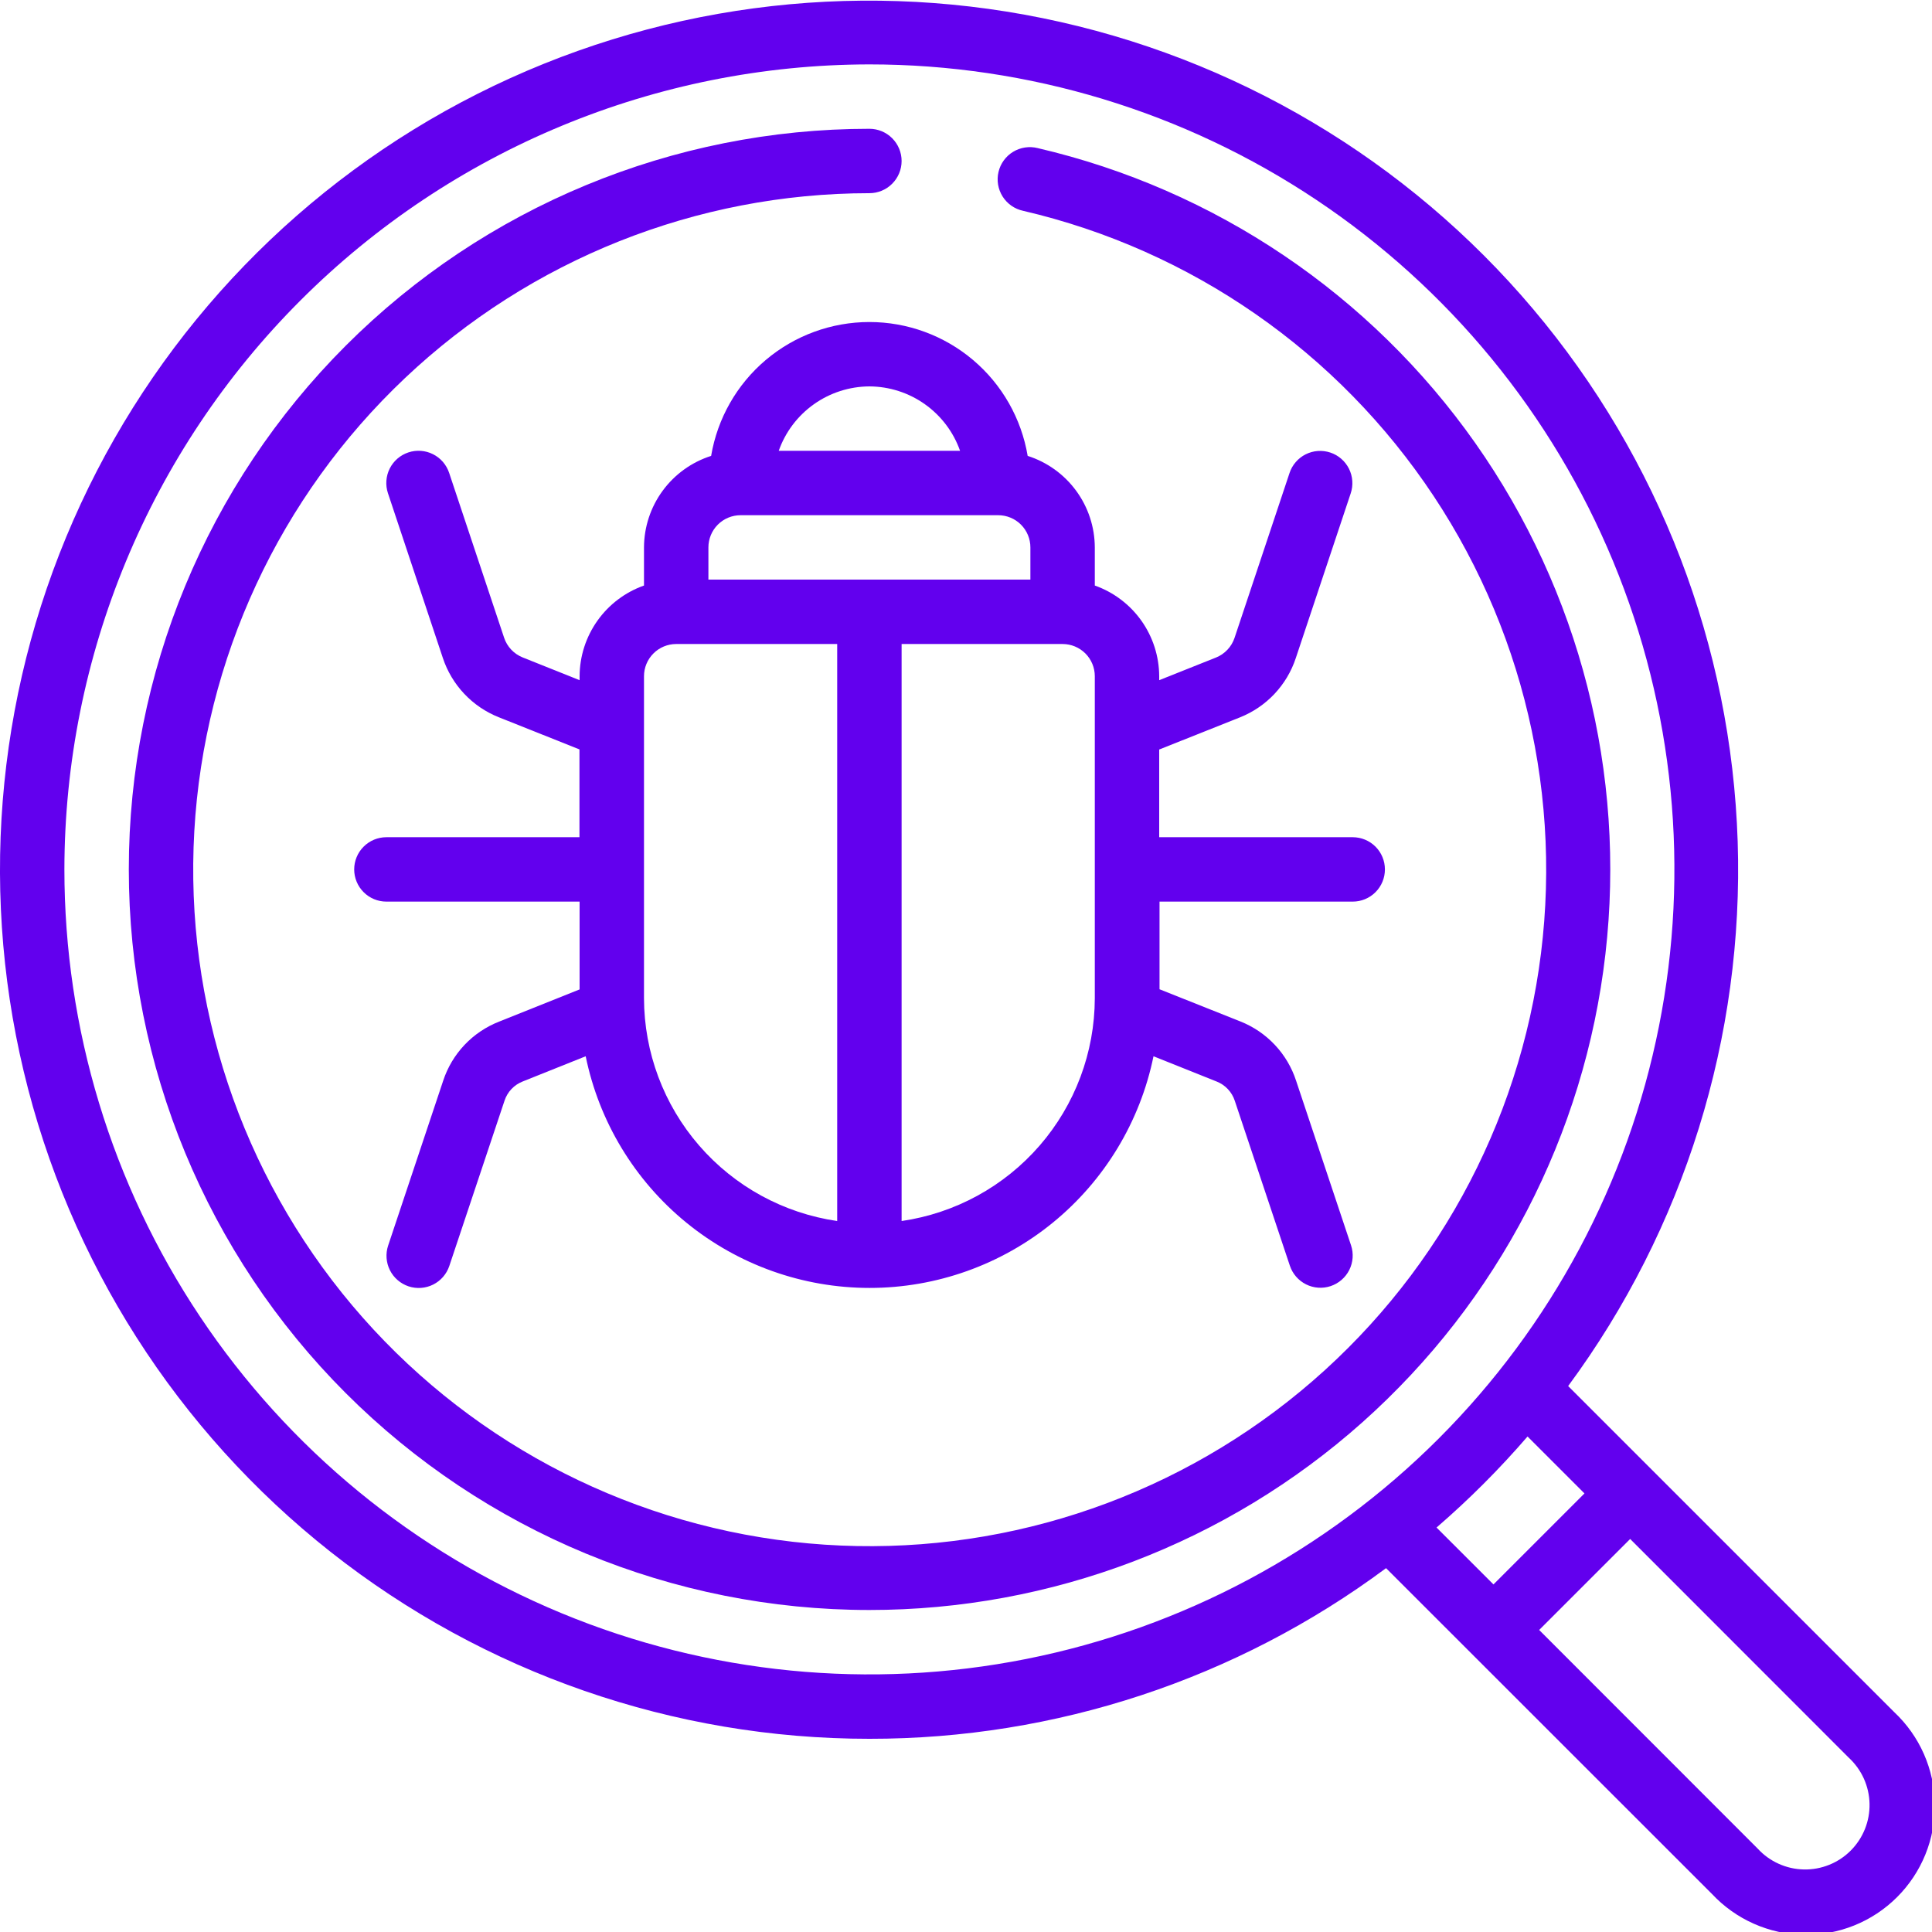
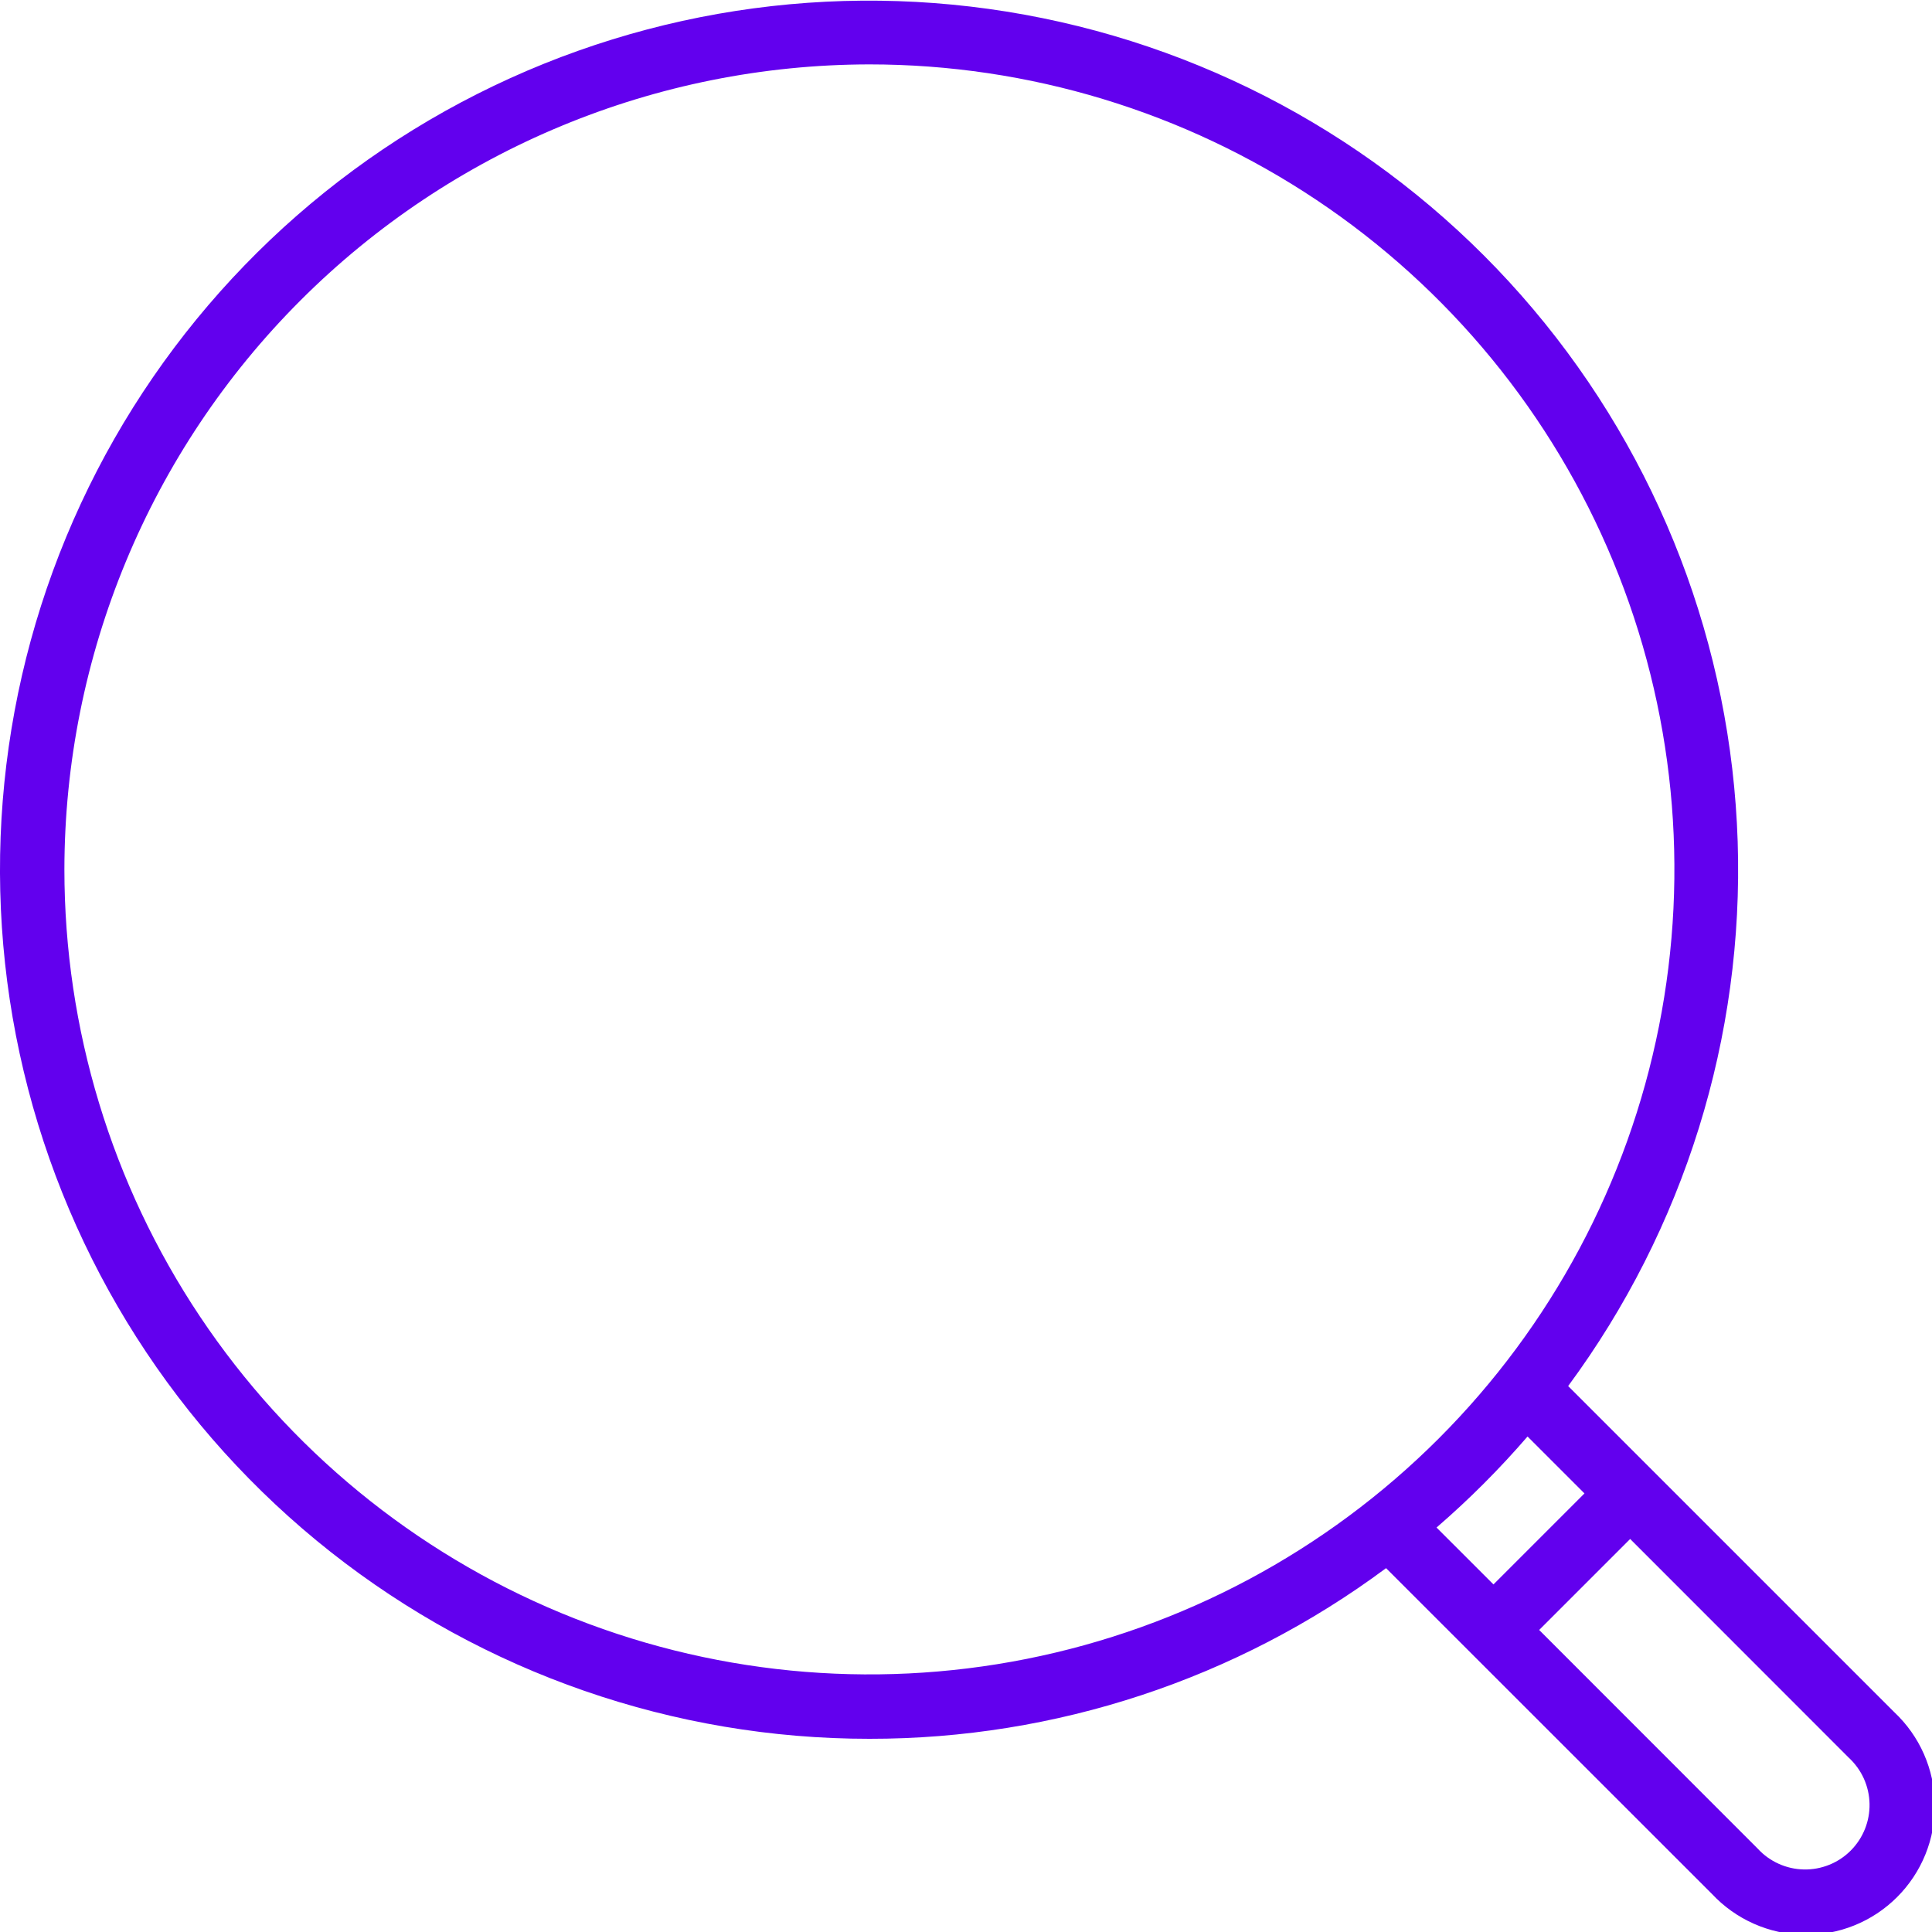
<svg xmlns="http://www.w3.org/2000/svg" width="100" height="100" viewBox="0 0 100 100" fill="none">
  <g clip-path="url(#clip0_761_3381)">
    <path d="M45 90C54.632 90.01 64.011 86.912 71.742 81.167L88.615 98.035C89.226 98.687 89.961 99.21 90.778 99.572C91.594 99.934 92.475 100.129 93.368 100.144C94.261 100.159 95.148 99.994 95.977 99.66C96.805 99.326 97.558 98.828 98.19 98.197C98.823 97.566 99.322 96.814 99.658 95.987C99.994 95.159 100.16 94.272 100.147 93.379C100.134 92.486 99.941 91.605 99.581 90.787C99.22 89.97 98.699 89.234 98.048 88.622L81.167 71.742C87.179 63.601 90.271 53.671 89.942 43.557C89.614 33.442 85.885 23.734 79.357 16.001C72.829 8.267 63.884 2.961 53.968 0.94C44.052 -1.082 33.744 0.3 24.71 4.86C15.676 9.421 8.444 16.895 4.182 26.074C-0.079 35.252 -1.121 45.6 1.225 55.445C3.571 65.289 9.168 74.055 17.111 80.325C25.054 86.595 34.88 90.004 45 90ZM95.692 90.978C96.022 91.283 96.288 91.651 96.473 92.06C96.657 92.47 96.758 92.913 96.767 93.362C96.776 93.811 96.695 94.258 96.527 94.674C96.359 95.091 96.109 95.47 95.791 95.788C95.474 96.106 95.095 96.356 94.678 96.523C94.261 96.691 93.814 96.773 93.365 96.763C92.916 96.754 92.473 96.654 92.064 96.469C91.654 96.285 91.286 96.019 90.982 95.688L79.667 84.367L84.377 79.657L95.692 90.978ZM82.012 77.3L77.302 82.01L74.355 79.065C76.038 77.612 77.612 76.037 79.065 74.353L82.012 77.3ZM45 3.333C53.241 3.333 61.297 5.777 68.149 10.355C75.001 14.934 80.341 21.441 83.495 29.055C86.649 36.668 87.474 45.046 85.866 53.129C84.258 61.211 80.29 68.635 74.463 74.463C68.636 80.29 61.211 84.258 53.129 85.866C45.046 87.474 36.668 86.649 29.055 83.495C21.441 80.341 14.934 75.001 10.355 68.149C5.777 61.297 3.333 53.241 3.333 45C3.346 33.953 7.74 23.362 15.551 15.551C23.362 7.739 33.953 3.346 45 3.333Z" fill="#6200EE" />
-     <path d="M53.192 23.597C52.866 21.66 51.864 19.901 50.365 18.633C48.865 17.364 46.964 16.668 45 16.668C43.036 16.668 41.135 17.364 39.635 18.633C38.136 19.901 37.134 21.66 36.808 23.597C35.803 23.918 34.924 24.549 34.3 25.4C33.675 26.251 33.337 27.278 33.333 28.334V30.307C32.362 30.651 31.52 31.286 30.924 32.126C30.327 32.966 30.004 33.97 30 35.001V35.206L27.055 34.029C26.83 33.939 26.627 33.801 26.46 33.624C26.294 33.448 26.168 33.237 26.092 33.007L23.247 24.474C23.177 24.266 23.068 24.074 22.925 23.908C22.781 23.742 22.607 23.607 22.411 23.509C22.215 23.41 22.001 23.352 21.783 23.336C21.564 23.32 21.345 23.348 21.137 23.417C20.929 23.486 20.736 23.596 20.571 23.739C20.405 23.883 20.27 24.057 20.171 24.253C20.073 24.449 20.015 24.663 19.999 24.881C19.983 25.1 20.011 25.319 20.08 25.527L22.923 34.06C23.152 34.75 23.53 35.382 24.028 35.91C24.527 36.439 25.135 36.853 25.81 37.122L29.993 38.789V43.334H20C19.558 43.334 19.134 43.51 18.822 43.822C18.509 44.135 18.333 44.559 18.333 45.001C18.333 45.443 18.509 45.867 18.822 46.179C19.134 46.492 19.558 46.667 20 46.667H30V51.212L25.833 52.879C25.156 53.144 24.545 53.555 24.045 54.083C23.544 54.612 23.167 55.244 22.94 55.935L20.09 64.471C20.021 64.678 19.993 64.898 20.009 65.117C20.025 65.335 20.083 65.549 20.181 65.744C20.279 65.94 20.415 66.115 20.581 66.258C20.747 66.402 20.939 66.511 21.147 66.581C21.567 66.72 22.025 66.687 22.421 66.489C22.816 66.291 23.117 65.944 23.257 65.524L26.113 56.974C26.187 56.747 26.31 56.54 26.474 56.367C26.639 56.194 26.839 56.059 27.062 55.974L30.315 54.672C31.008 58.058 32.849 61.1 35.527 63.285C38.205 65.469 41.554 66.663 45.01 66.663C48.466 66.663 51.816 65.469 54.493 63.285C57.171 61.1 59.012 58.058 59.705 54.672L62.972 55.979C63.193 56.066 63.392 56.2 63.554 56.373C63.717 56.546 63.84 56.753 63.913 56.979L66.763 65.512C66.903 65.932 67.204 66.279 67.6 66.478C67.995 66.676 68.454 66.709 68.873 66.569C69.293 66.429 69.641 66.128 69.839 65.733C70.037 65.337 70.07 64.879 69.93 64.459L67.087 55.942C66.862 55.249 66.486 54.615 65.987 54.084C65.489 53.553 64.879 53.139 64.202 52.87L60.017 51.204V46.667H70.017C70.459 46.667 70.883 46.492 71.195 46.179C71.508 45.867 71.683 45.443 71.683 45.001C71.683 44.559 71.508 44.135 71.195 43.822C70.883 43.51 70.459 43.334 70.017 43.334H60V38.795L64.185 37.129C64.859 36.859 65.467 36.446 65.965 35.918C66.463 35.389 66.84 34.758 67.068 34.069L69.913 25.534C69.983 25.326 70.01 25.106 69.994 24.888C69.979 24.669 69.92 24.456 69.822 24.26C69.724 24.064 69.588 23.889 69.422 23.746C69.257 23.602 69.065 23.493 68.857 23.424C68.649 23.355 68.429 23.327 68.211 23.343C67.992 23.358 67.779 23.417 67.583 23.515C67.387 23.613 67.212 23.749 67.069 23.915C66.925 24.08 66.816 24.273 66.747 24.48L63.9 33.016C63.823 33.245 63.698 33.455 63.532 33.63C63.366 33.806 63.164 33.944 62.94 34.034L60 35.206V35.001C59.996 33.97 59.673 32.966 59.077 32.126C58.48 31.286 57.638 30.651 56.667 30.307V28.334C56.663 27.278 56.325 26.251 55.7 25.4C55.076 24.549 54.198 23.918 53.192 23.597ZM45 20C46.031 20.005 47.034 20.327 47.874 20.924C48.715 21.521 49.35 22.362 49.693 23.334H40.307C40.65 22.362 41.285 21.521 42.126 20.924C42.966 20.327 43.97 20.005 45 20ZM43.333 63.2C40.56 62.798 38.024 61.412 36.188 59.294C34.352 57.177 33.339 54.47 33.333 51.667V35.001C33.333 34.559 33.509 34.135 33.822 33.822C34.134 33.51 34.558 33.334 35 33.334H43.333V63.2ZM36.667 30V28.334C36.667 27.892 36.842 27.468 37.155 27.155C37.467 26.843 37.891 26.667 38.333 26.667H51.667C52.109 26.667 52.533 26.843 52.845 27.155C53.158 27.468 53.333 27.892 53.333 28.334V30H36.667ZM56.667 51.667C56.661 54.47 55.648 57.177 53.812 59.294C51.976 61.412 49.44 62.798 46.667 63.2V33.334H55C55.442 33.334 55.866 33.51 56.179 33.822C56.491 34.135 56.667 34.559 56.667 35.001V51.667Z" fill="#6200EE" />
-     <path d="M45 83.333C54.41 83.336 63.492 79.879 70.517 73.618C77.543 67.358 82.02 58.733 83.096 49.385C84.173 40.037 81.773 30.619 76.355 22.926C70.936 15.233 62.878 9.801 53.713 7.666C53.499 7.612 53.275 7.601 53.057 7.634C52.838 7.667 52.627 7.743 52.438 7.858C52.249 7.973 52.085 8.124 51.955 8.304C51.825 8.483 51.732 8.686 51.682 8.902C51.631 9.117 51.624 9.341 51.661 9.559C51.698 9.777 51.778 9.986 51.896 10.173C52.015 10.36 52.169 10.522 52.35 10.648C52.532 10.775 52.737 10.864 52.953 10.911C61.66 12.938 69.262 18.218 74.201 25.669C79.14 33.12 81.042 42.178 79.517 50.987C77.992 59.795 73.156 67.687 66 73.045C58.843 78.402 49.909 80.82 41.028 79.802C32.146 78.784 23.991 74.407 18.232 67.569C12.474 60.731 9.549 51.95 10.057 43.025C10.565 34.1 14.467 25.707 20.964 19.567C27.461 13.426 36.06 10.003 45 9.999C45.442 9.999 45.866 9.824 46.178 9.511C46.491 9.199 46.667 8.775 46.667 8.333C46.667 7.891 46.491 7.467 46.178 7.154C45.866 6.842 45.442 6.666 45 6.666C34.833 6.666 25.083 10.705 17.894 17.894C10.705 25.082 6.667 34.833 6.667 44.999C6.667 55.166 10.705 64.916 17.894 72.105C25.083 79.294 34.833 83.333 45 83.333Z" fill="#6200EE" />
  </g>
  <defs>
    <clipPath id="clip0_761_3381">
      <rect width="100" height="100" fill="white" />
    </clipPath>
  </defs>
</svg>